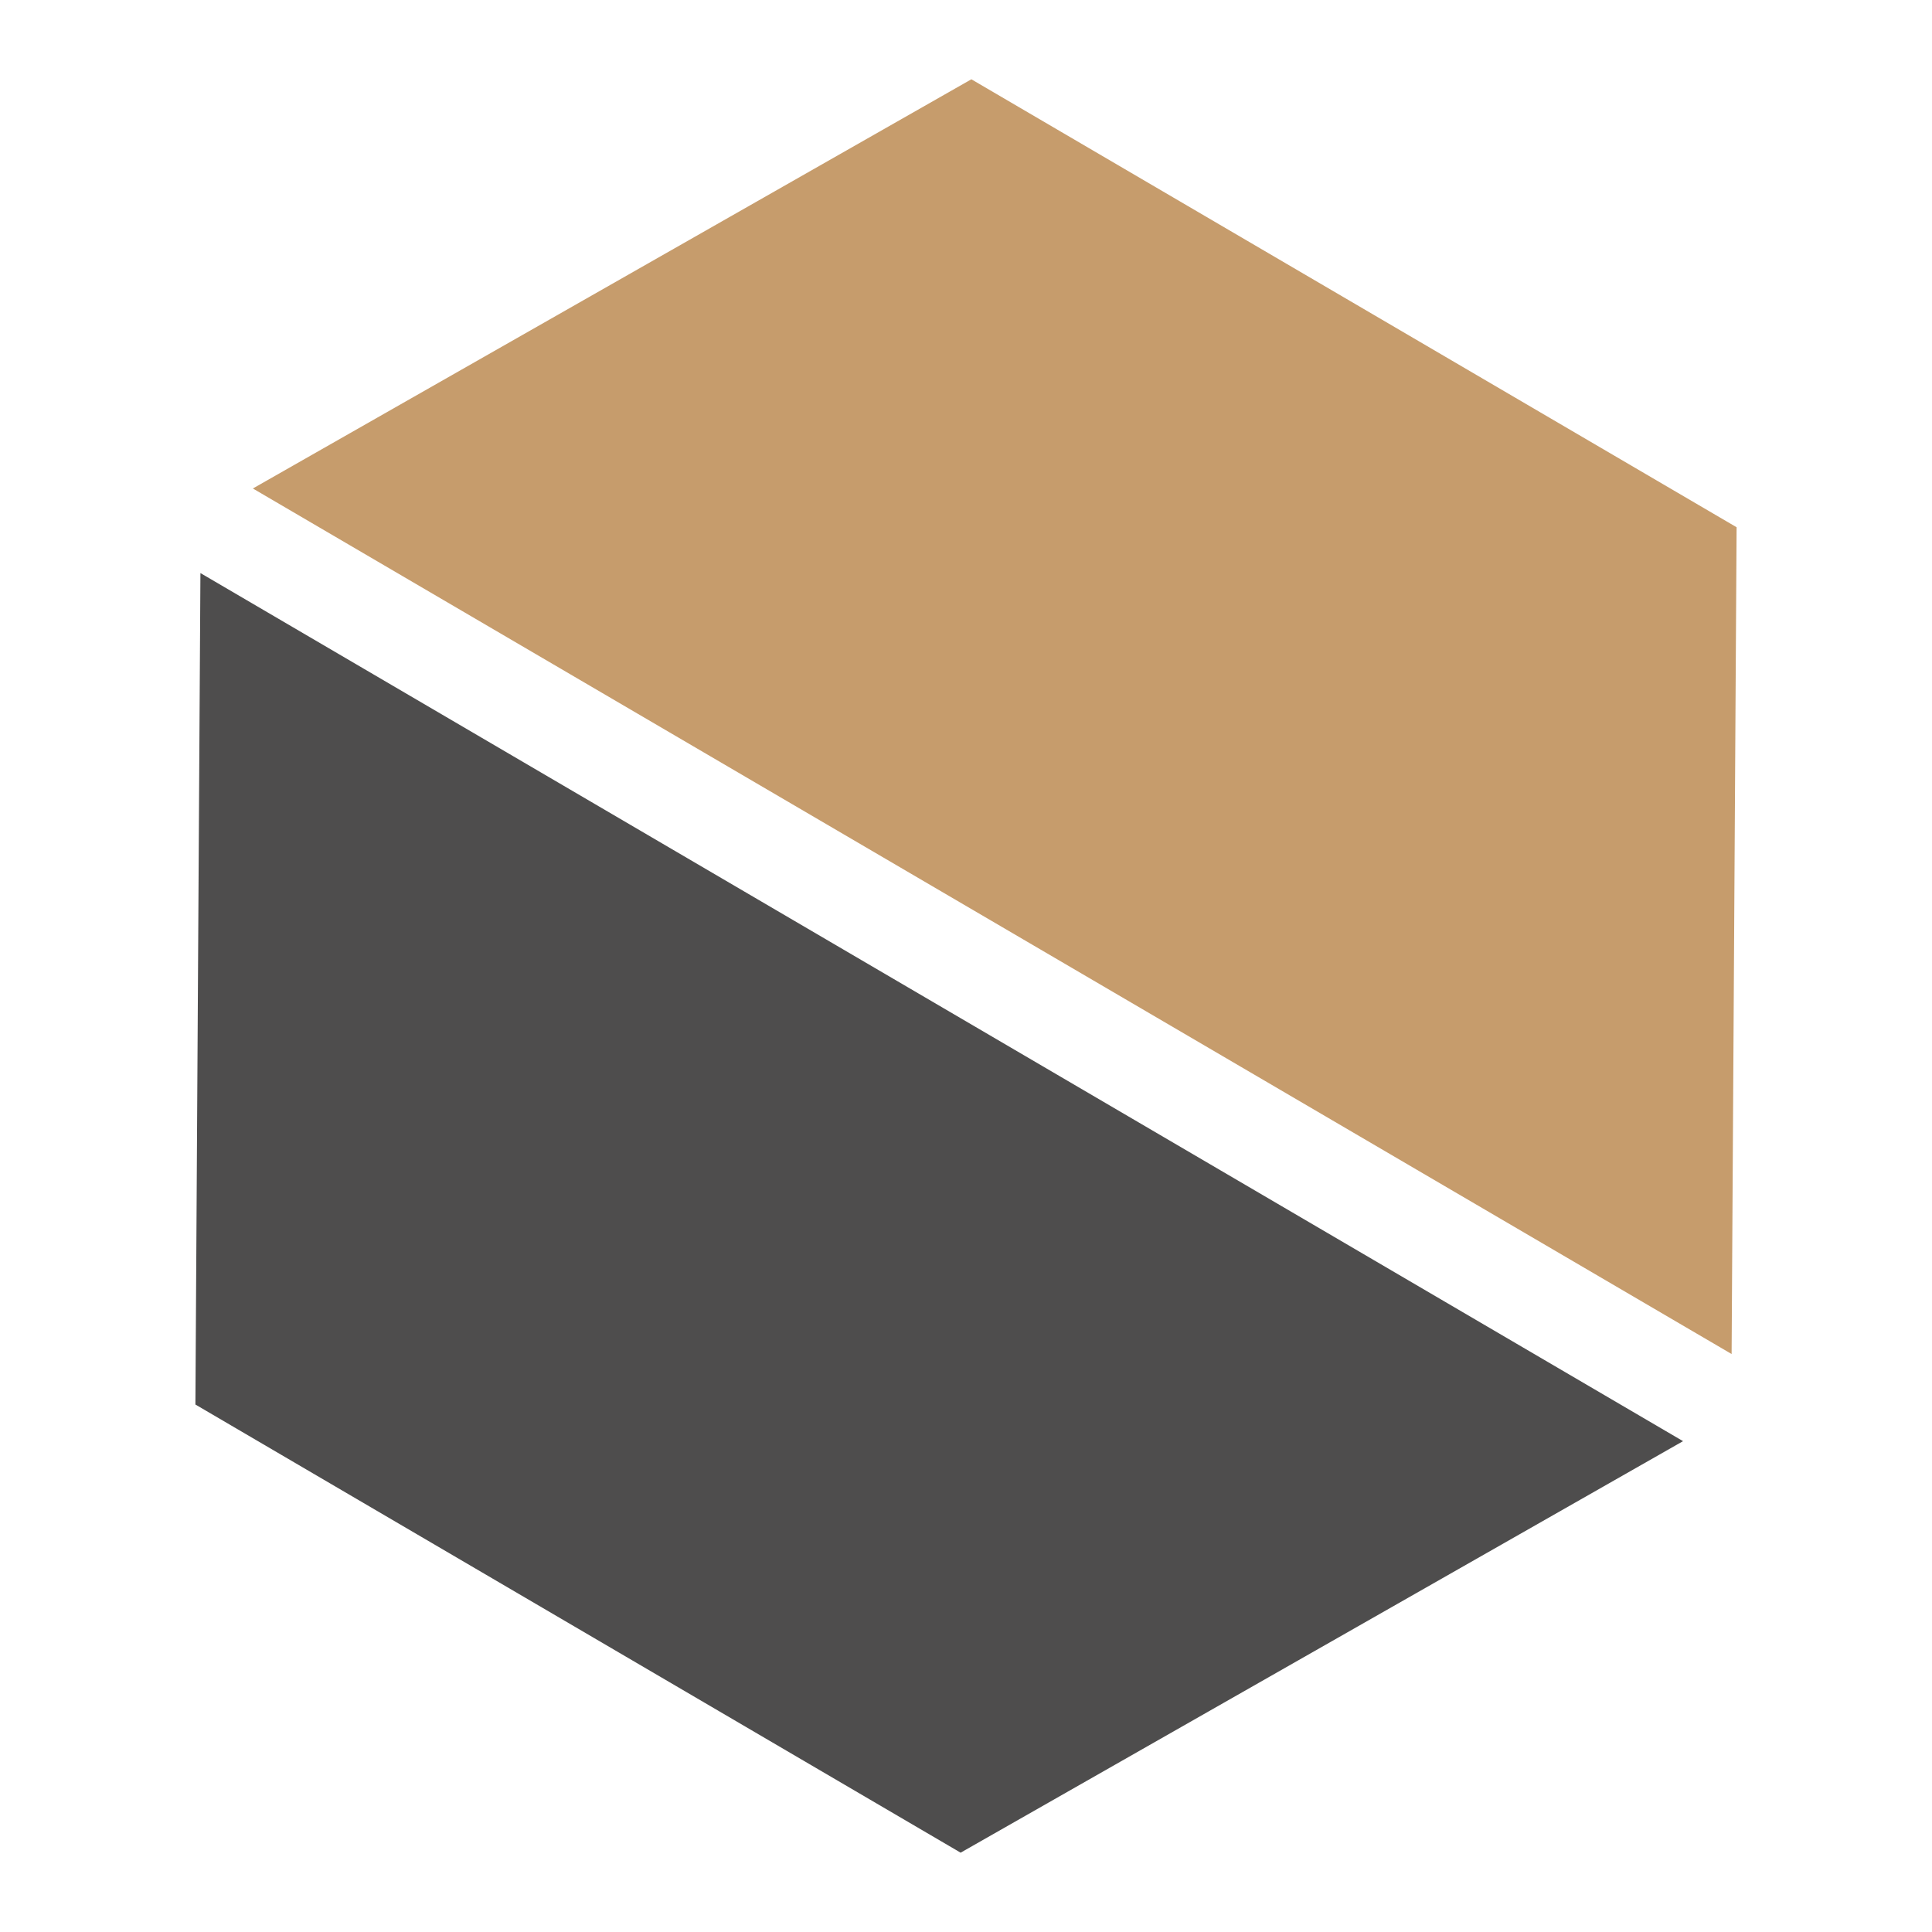
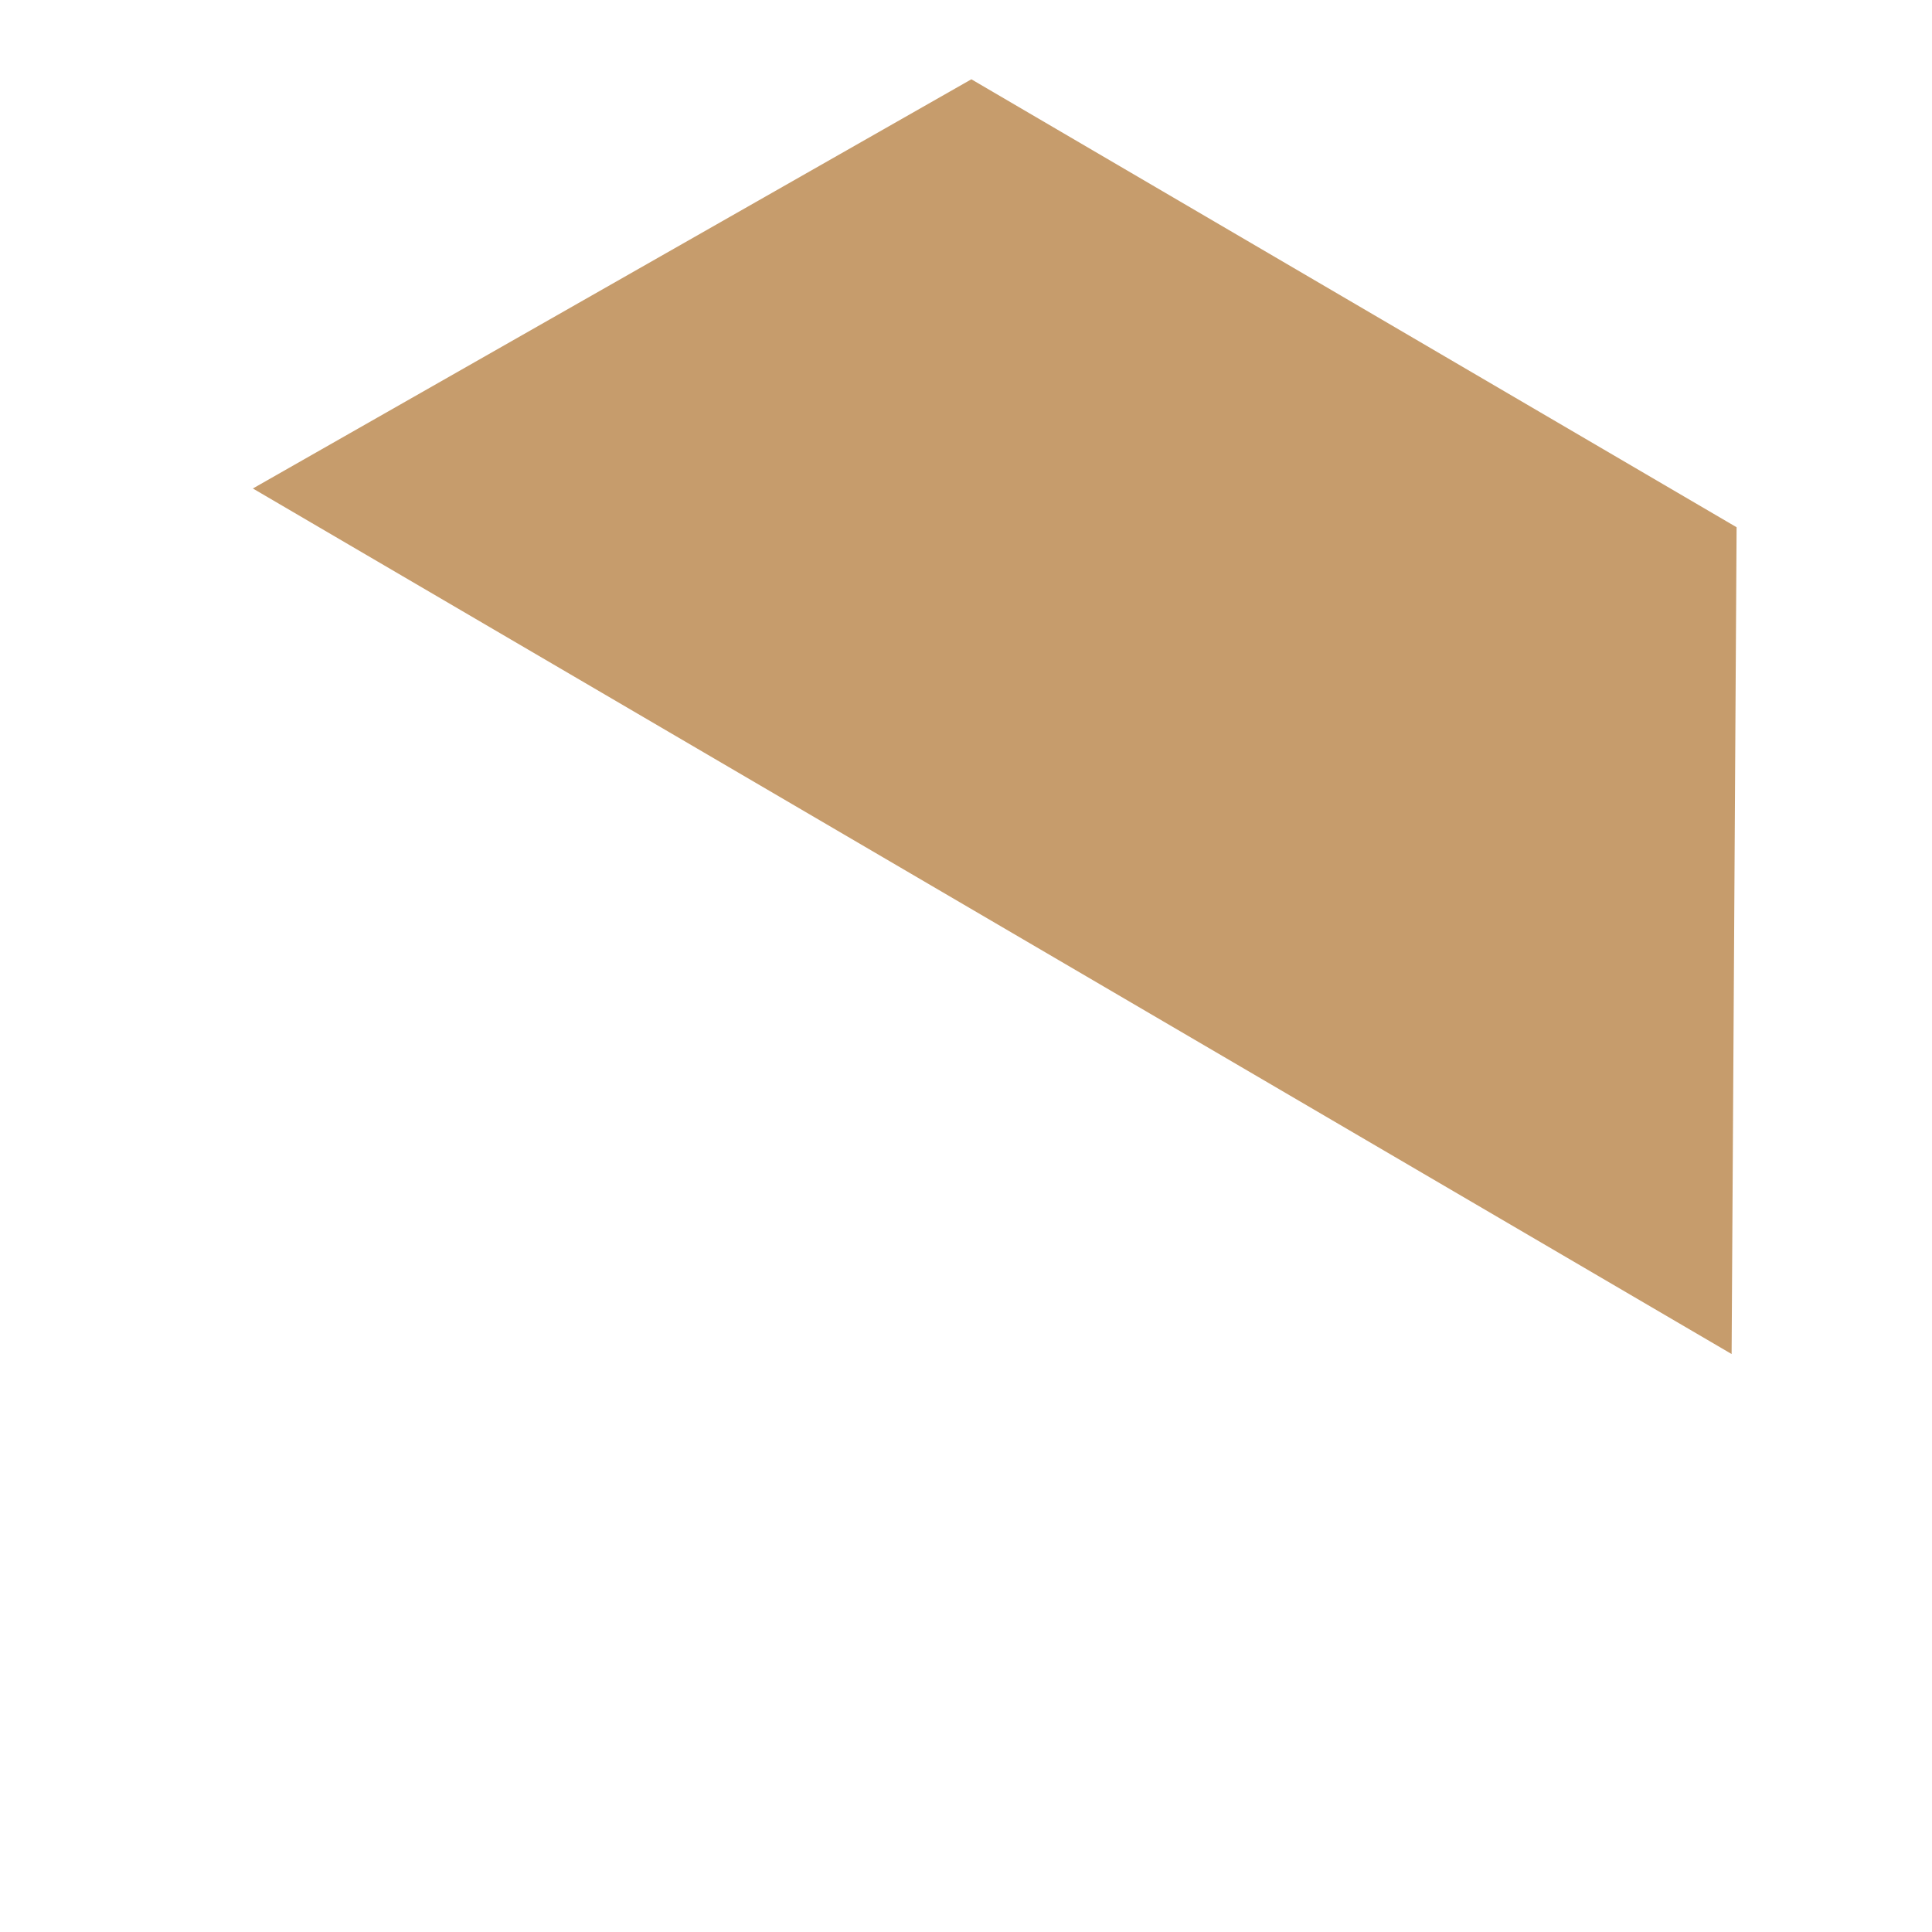
<svg xmlns="http://www.w3.org/2000/svg" width="50" height="50" viewBox="0 0 50 50" fill="none">
-   <path d="M44.943 13.645L44.814 35.042L6.544 12.642L25.139 2.052L44.943 13.645Z" fill="#C69C6C" />
-   <path d="M43.557 37.297L24.861 47.947L5.057 36.349L5.187 14.831L43.557 37.297Z" fill="#4E4D4D" />
+   <path d="M44.943 13.645L44.814 35.042L6.544 12.642L25.139 2.052L44.943 13.645" fill="#C69C6C" />
</svg>